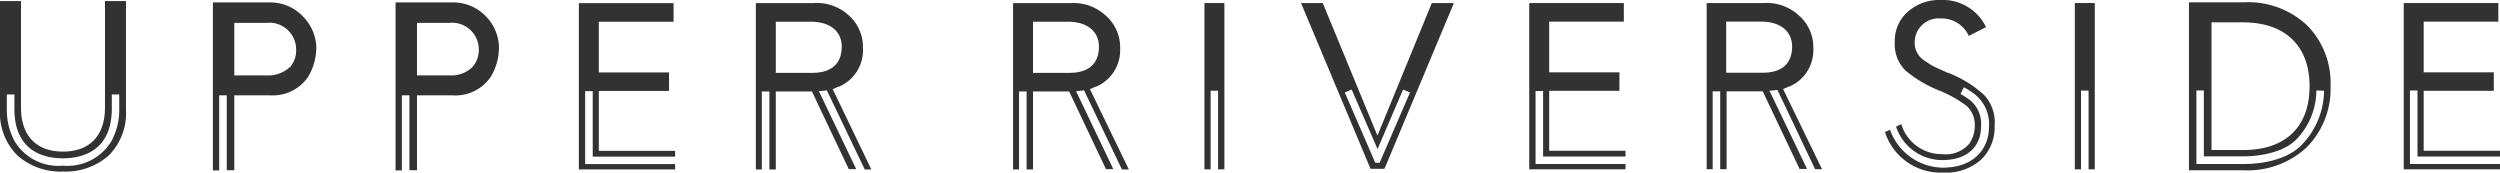
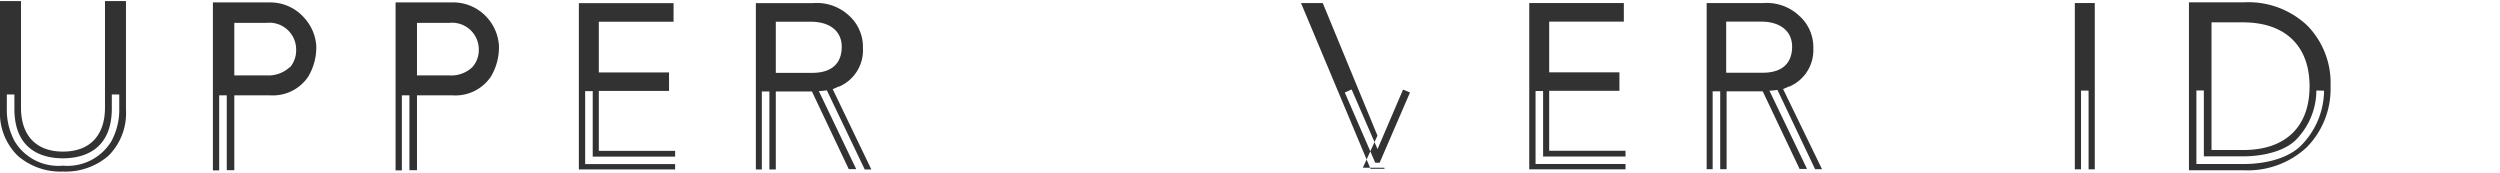
<svg xmlns="http://www.w3.org/2000/svg" viewBox="0 0 238.14 16.44">
  <defs>
    <style>.cls-1{fill:#323232;}</style>
  </defs>
  <g id="Layer_2" data-name="Layer 2">
    <g id="Layer_1-2" data-name="Layer 1">
      <path class="cls-1" d="M172.9,16.12h.66l-3.71-7.64a4.41,4.41,0,0,0,.54-.24l.07,0a3.77,3.77,0,0,0,2.27-3.64,4,4,0,0,0-1.39-3.14A4.5,4.5,0,0,0,168,.29h-5.43V16.12h.57V8.7h.72v7.42h.61V8.7h3.44l3.51,7.39,0,0h.71l-3.58-7.45a6.31,6.31,0,0,0,.76-.08Zm-8.47-9.19V2.06h3.34c1.81,0,2.94.91,2.94,2.38,0,1.63-1,2.49-2.81,2.49Z" />
-       <path class="cls-1" d="M106.87,16.14h.66l-3.71-7.65a5.22,5.22,0,0,0,.54-.24l.07,0a3.78,3.78,0,0,0,2.27-3.64,4,4,0,0,0-1.39-3.14A4.5,4.5,0,0,0,101.93.3H96.5V16.14h.57V8.71h.72v7.43h.61V8.71h3.44l3.51,7.4,0,0h.7L102.5,8.68a6.53,6.53,0,0,0,.76-.08ZM98.4,6.94V2.07h3.34c1.81,0,2.94.91,2.94,2.38,0,1.63-1,2.49-2.81,2.49Z" />
-       <polygon class="cls-1" points="114.73 16.13 115.32 16.13 115.32 8.64 116.03 8.64 116.03 16.13 116.63 16.13 116.63 0.29 114.73 0.29 114.73 16.13" />
      <polygon class="cls-1" points="197.64 16.13 198.23 16.13 198.23 8.63 198.95 8.63 198.95 16.13 199.54 16.13 199.54 0.29 197.64 0.29 197.64 16.13" />
      <polygon class="cls-1" points="147.57 8.65 154.26 8.65 154.26 6.89 147.57 6.89 147.57 2.06 154.68 2.06 154.68 0.29 145.67 0.29 145.67 16.13 154.84 16.13 154.84 15.62 146.27 15.62 146.27 8.67 146.99 8.67 146.99 14.91 154.84 14.91 154.84 14.36 147.57 14.36 147.57 8.65" />
      <path class="cls-1" d="M213.7.22h-5.19v16h5.21a8.26,8.26,0,0,0,6-2.18A7.91,7.91,0,0,0,222,8.22a7.81,7.81,0,0,0-2.23-5.8,8.18,8.18,0,0,0-6-2.2m7.61,8.42a7.5,7.5,0,0,1-2.24,5.27c-1.69,1.62-4.6,1.71-5.28,1.71h-4.64v-7h.71v6.27h3.81s3.24.07,4.91-1.52a6.75,6.75,0,0,0,2-4.75Zm-7.72,5.65h-3V2.13h3c4,0,6.34,2.22,6.34,6.09s-2.3,6.07-6.31,6.07" />
-       <path class="cls-1" d="M185.54,6.94l-1.34-.61a6.5,6.5,0,0,1-.63-.39l-.29-.19a2,2,0,0,1-.89-1.83,2.27,2.27,0,0,1,2.45-2.16,2.85,2.85,0,0,1,2.68,1.61l0,.06,1.64-.83,0-.06A4.56,4.56,0,0,0,184.86,0a4.48,4.48,0,0,0-3.13,1.12A3.67,3.67,0,0,0,180.49,4a3.51,3.51,0,0,0,1,2.7,11.72,11.72,0,0,0,3.15,1.89,11.79,11.79,0,0,1,2.71,1.51,2.45,2.45,0,0,1,.76,1.91,3,3,0,0,1-.49,1.63A2.91,2.91,0,0,1,185,14.68a4,4,0,0,1-3.87-2.8l0-.06-.52.24A4.64,4.64,0,0,0,185,15.25c2.73,0,3.7-1.62,3.7-3.13a2.93,2.93,0,0,0-1-2.55,7.7,7.7,0,0,0-.95-.62l.32-.64a7.59,7.59,0,0,1,1.05.68,3.63,3.63,0,0,1,1.34,3.13c0,1.77-1.16,3.85-4.42,3.85a5.4,5.4,0,0,1-5-3.61l-.47.21,0,.06a5.57,5.57,0,0,0,5.5,3.81,5,5,0,0,0,3.67-1.26A4.26,4.26,0,0,0,190,12,3.82,3.82,0,0,0,189,9.05a10.75,10.75,0,0,0-3.42-2.11" />
-       <polygon class="cls-1" points="238.14 14.91 238.14 14.36 230.87 14.36 230.87 8.65 237.55 8.65 237.55 6.89 230.87 6.89 230.87 2.06 237.98 2.06 237.98 0.29 228.97 0.29 228.97 16.13 238.14 16.13 238.14 15.62 229.56 15.62 229.56 8.62 230.28 8.62 230.28 14.91 238.14 14.91" />
-       <path class="cls-1" d="M131.21,12.92,126,.29h-2.07l6.62,15.79,0,0h1.33L138.45.39l0-.1h-2.06Zm.21,2.58H131l-2.9-6.69.65-.29,2.47,5.68,2.43-5.67.66.28Z" />
+       <path class="cls-1" d="M131.21,12.92,126,.29h-2.07l6.62,15.79,0,0h1.33l0-.1h-2.06Zm.21,2.58H131l-2.9-6.69.65-.29,2.47,5.68,2.43-5.67.66.28Z" />
      <path class="cls-1" d="M46.44,1.72A4.33,4.33,0,0,0,43.08.23h-5.4v16h.6V9.08H39v7.13h.72V9.08h3.36a4.07,4.07,0,0,0,3.66-1.75,5.45,5.45,0,0,0,.79-2.92,4.38,4.38,0,0,0-1.09-2.69M45,6.39a2.91,2.91,0,0,1-2.23.79H39.72v-5h3.05a2.55,2.55,0,0,1,2.84,2.52A2.48,2.48,0,0,1,45,6.39" />
      <path class="cls-1" d="M10.14.1H10V10.26c0,2.65-1.45,4.18-4,4.18s-4-1.53-4-4.18V.1H0V10.44a5.73,5.73,0,0,0,1.67,4.38A6.2,6.2,0,0,0,6,16.34a6.22,6.22,0,0,0,4.35-1.52A5.73,5.73,0,0,0,12,10.44V.1h-1.9Zm1.22,10.22a6.28,6.28,0,0,1-.76,3.15A4.89,4.89,0,0,1,6,15.78,4.85,4.85,0,0,1,1.4,13.46a6.26,6.26,0,0,1-.75-3.12V9h.72v1.36c0,4.11,2.89,4.72,4.62,4.72s4.66-.61,4.66-4.74V9h.71Z" />
      <polygon class="cls-1" points="57.04 8.66 63.73 8.66 63.73 6.9 57.04 6.9 57.04 2.07 64.16 2.07 64.16 0.3 55.14 0.3 55.14 16.14 64.31 16.14 64.31 15.63 55.74 15.63 55.74 8.68 56.46 8.68 56.46 14.92 64.31 14.92 64.31 14.37 57.04 14.37 57.04 8.66" />
      <path class="cls-1" d="M25.69.23H20.28v16h.6V9.08h.72v7.13h.72V9.08h3.37a4.06,4.06,0,0,0,3.65-1.75,5.45,5.45,0,0,0,.79-2.92A4.38,4.38,0,0,0,29,1.72,4.31,4.31,0,0,0,25.69.23m1.92,6.16a3,3,0,0,1-2.24.79H22.32v-5h3.05a2.55,2.55,0,0,1,2.84,2.52,2.52,2.52,0,0,1-.6,1.73" />
      <path class="cls-1" d="M79.86,8.25l.07,0A3.77,3.77,0,0,0,82.2,4.57a4,4,0,0,0-1.39-3.14A4.47,4.47,0,0,0,77.43.3H72V16.14h.57V8.71h.72v7.43h.61V8.71h3.44l3.51,7.4,0,0h.71L78,8.68a6.31,6.31,0,0,0,.76-.08l3.61,7.54H83L79.32,8.49a4.41,4.41,0,0,0,.54-.24M77.37,6.94H73.9V2.07h3.34c1.82,0,2.94.91,2.94,2.38,0,1.63-1,2.49-2.81,2.49" />
    </g>
  </g>
</svg>